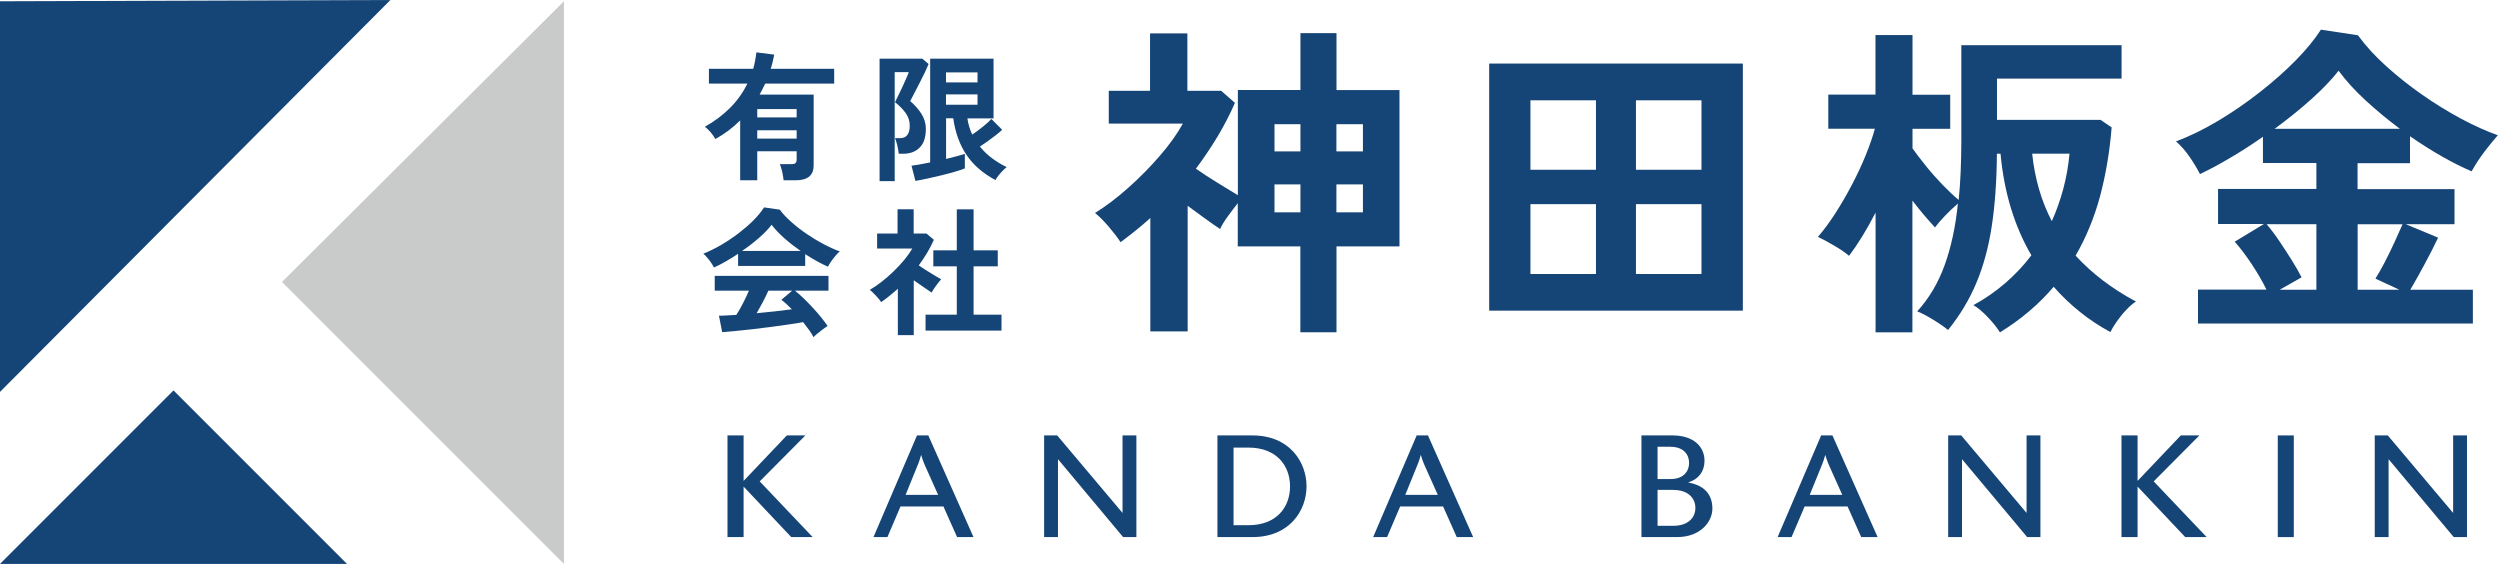
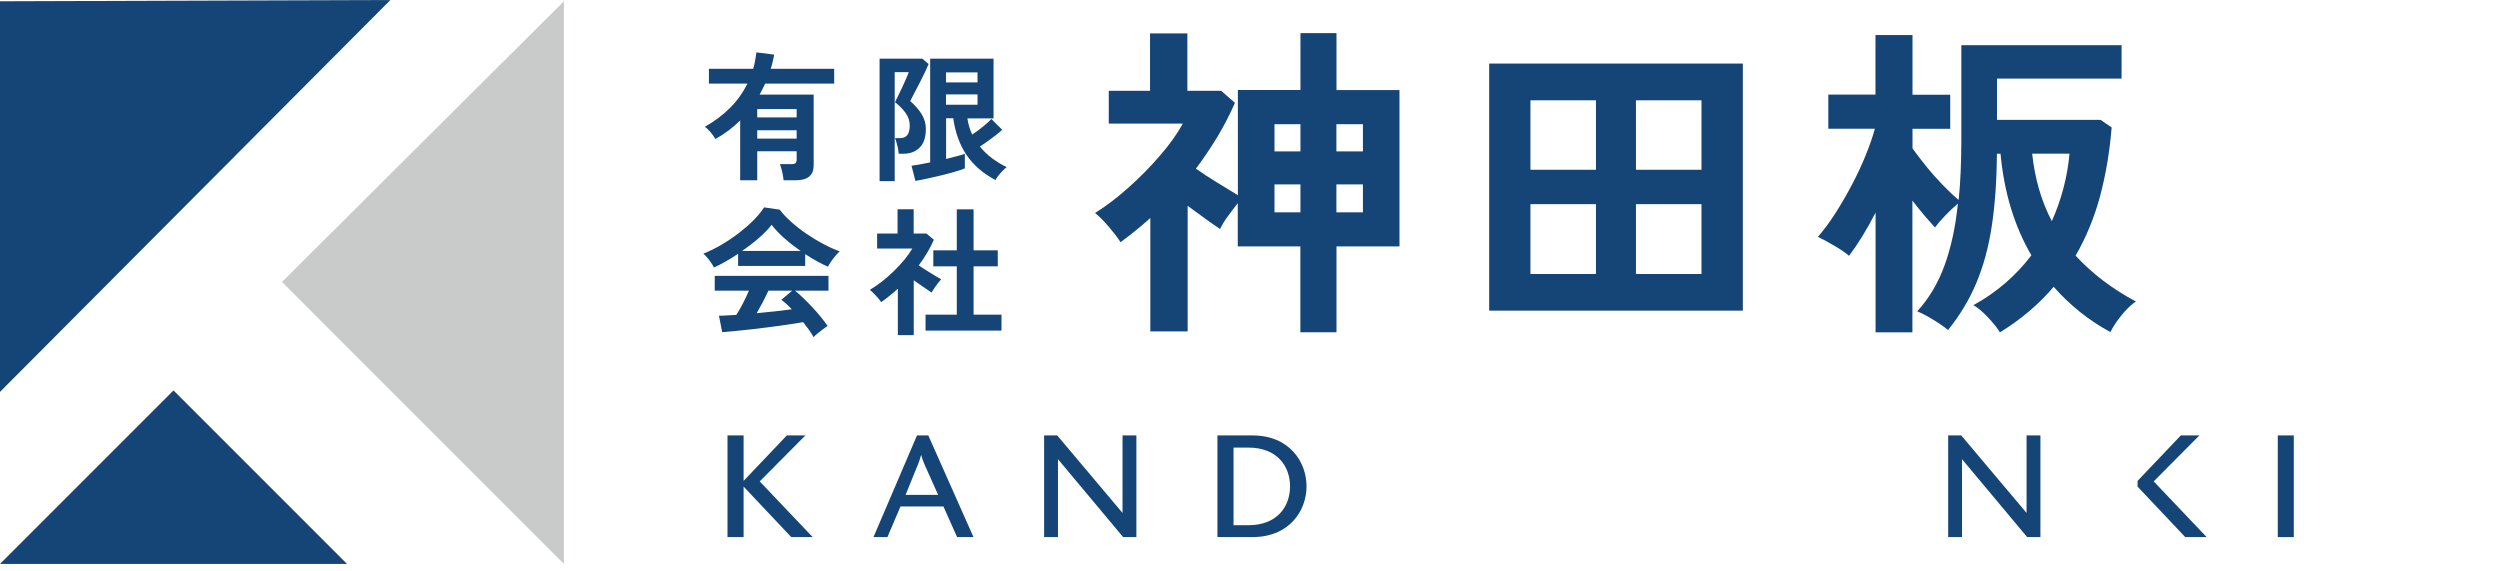
<svg xmlns="http://www.w3.org/2000/svg" width="197" height="45" viewBox="0 0 197 45" fill="none">
  <path d="M44.437 0.101L22.219 22.218L44.437 44.437V0.101Z" fill="#C9CACA" />
  <path d="M30.765 0L0 0.101V30.881L30.765 0Z" fill="#154577" />
  <path d="M27.343 44.437L13.672 30.765L0 44.437H27.343Z" fill="#154577" />
  <path d="M102.468 26.182V19.416H97.536V16.01C97.281 16.335 97.017 16.683 96.746 17.055C96.475 17.426 96.274 17.759 96.143 18.046C95.779 17.806 95.384 17.527 94.943 17.209C94.501 16.892 94.052 16.559 93.588 16.219V26.112H90.646V17.179C90.267 17.527 89.88 17.852 89.485 18.169C89.09 18.487 88.695 18.797 88.3 19.083C88.076 18.735 87.766 18.332 87.371 17.868C86.977 17.403 86.613 17.039 86.288 16.784C87.147 16.25 88.029 15.584 88.92 14.786C89.818 13.989 90.646 13.145 91.412 12.255C92.179 11.372 92.775 10.528 93.209 9.739H87.371V7.153H90.623V2.632H93.565V7.153H96.228L97.312 8.105C96.917 9.019 96.452 9.909 95.934 10.776C95.407 11.643 94.842 12.487 94.238 13.292C94.757 13.656 95.322 14.028 95.934 14.399C96.545 14.779 97.079 15.104 97.544 15.383V7.091H102.475V2.609H105.316V7.099H110.279V19.416H105.316V26.182H102.475H102.468ZM100.431 11.93H102.475V9.785H100.431V11.93ZM100.431 16.73H102.475V14.531H100.431V16.73ZM105.309 11.93H107.399V9.785H105.309V11.93ZM105.309 16.73H107.399V14.531H105.309V16.73Z" fill="#154577" />
  <path d="M117.347 24.479V5.009H137.336V24.479H117.347ZM120.599 13.377H125.762V7.904H120.599V13.377ZM120.599 21.591H125.762V16.087H120.599V21.591ZM128.913 13.377H134.077V7.904H128.913V13.377ZM128.913 21.591H134.077V16.087H128.913V21.591Z" fill="#154577" />
  <path d="M147.795 26.182V16.753C147.106 18.092 146.409 19.23 145.705 20.159C145.426 19.919 145.039 19.648 144.543 19.362C144.048 19.068 143.614 18.835 143.25 18.665C143.715 18.131 144.179 17.504 144.636 16.792C145.093 16.079 145.527 15.328 145.937 14.546C146.347 13.765 146.711 12.99 147.021 12.224C147.33 11.458 147.57 10.769 147.741 10.142H144.071V7.455H147.787V2.764H150.706V7.463H153.678V10.149H150.706V11.698C151 12.108 151.356 12.572 151.774 13.091C152.192 13.61 152.633 14.105 153.09 14.578C153.547 15.05 153.965 15.444 154.344 15.754C154.414 15.05 154.468 14.314 154.499 13.548C154.53 12.781 154.553 11.984 154.553 11.156V3.561H167.18V6.193H157.363V9.445H165.523L166.398 10.041C166.243 11.969 165.933 13.78 165.484 15.468C165.028 17.155 164.385 18.712 163.557 20.144C164.834 21.537 166.413 22.745 168.31 23.759C168.07 23.914 167.807 24.138 167.536 24.433C167.257 24.727 167.017 25.029 166.8 25.338C166.584 25.648 166.413 25.927 166.297 26.167C165.438 25.702 164.633 25.168 163.882 24.564C163.131 23.96 162.45 23.31 161.83 22.598C160.661 23.976 159.245 25.176 157.596 26.19C157.371 25.826 157.054 25.431 156.643 24.998C156.233 24.564 155.854 24.247 155.505 24.045C156.419 23.55 157.255 22.962 158.021 22.304C158.788 21.638 159.469 20.918 160.073 20.12C158.726 17.814 157.921 15.143 157.642 12.116H157.356C157.34 14.283 157.201 16.203 156.945 17.86C156.69 19.524 156.28 21.003 155.73 22.311C155.18 23.62 154.437 24.851 153.508 26.004C153.214 25.764 152.827 25.493 152.331 25.191C151.844 24.889 151.426 24.672 151.077 24.533C152.006 23.519 152.726 22.304 153.237 20.895C153.748 19.486 154.096 17.868 154.282 16.041C153.957 16.319 153.616 16.637 153.276 16.993C152.927 17.357 152.664 17.666 152.478 17.922C152.254 17.682 151.983 17.372 151.666 17.008C151.348 16.637 151.023 16.234 150.698 15.808V26.19H147.779L147.795 26.182ZM161.683 17.426C162.047 16.621 162.349 15.762 162.589 14.872C162.829 13.974 162.992 13.052 163.077 12.108H160.135C160.344 14.074 160.855 15.847 161.683 17.426Z" fill="#154577" />
-   <path d="M173.202 25.485V22.822H178.598C178.289 22.188 177.902 21.522 177.437 20.817C176.973 20.12 176.524 19.532 176.098 19.044L178.397 17.651H174.782V14.887H182.531V12.843H178.32V10.776C177.46 11.38 176.601 11.938 175.734 12.441C174.875 12.952 174.077 13.377 173.357 13.718C173.164 13.339 172.908 12.898 172.568 12.402C172.235 11.907 171.863 11.481 171.468 11.14C172.537 10.745 173.636 10.204 174.774 9.53C175.912 8.849 177.011 8.098 178.064 7.269C179.125 6.441 180.077 5.597 180.921 4.738C181.765 3.879 182.415 3.073 182.887 2.338L185.806 2.779C186.41 3.608 187.145 4.413 188.028 5.21C188.902 6 189.847 6.751 190.853 7.455C191.86 8.16 192.882 8.787 193.911 9.344C194.941 9.894 195.916 10.335 196.83 10.66C196.505 11.024 196.156 11.45 195.785 11.938C195.413 12.425 195.072 12.952 194.763 13.501C193.245 12.851 191.627 11.922 189.909 10.738V12.859H185.775V14.903H193.416V17.666H189.568L192.123 18.727C191.798 19.416 191.434 20.128 191.039 20.856C190.644 21.591 190.273 22.249 189.932 22.83H194.863V25.493H173.195L173.202 25.485ZM179.636 22.83H182.531V17.666H178.606C178.931 18.046 179.272 18.487 179.612 18.998C179.953 19.509 180.286 20.012 180.603 20.523C180.921 21.034 181.176 21.475 181.362 21.855L179.628 22.838L179.636 22.83ZM179.249 10.149H189.111C188.167 9.445 187.269 8.702 186.425 7.927C185.581 7.153 184.869 6.371 184.281 5.574C183.746 6.263 183.034 7.006 182.136 7.811C181.238 8.616 180.278 9.391 179.241 10.149H179.249ZM185.782 22.83H189.065L187.184 21.955C187.424 21.576 187.679 21.127 187.942 20.616C188.206 20.105 188.461 19.578 188.701 19.052C188.941 18.526 189.15 18.069 189.32 17.674H185.782V22.838V22.83Z" fill="#154577" />
  <path d="M64.038 42.323H62.35L58.596 38.344V42.323H57.326V34.311H58.596V37.895L62.002 34.311H63.465L59.865 37.934L64.038 42.323Z" fill="#154577" />
  <path d="M76.711 42.323H75.418L74.342 39.908H70.959L69.929 42.323H68.83L72.26 34.311H73.15L76.711 42.323ZM73.924 38.994L72.949 36.819C72.763 36.409 72.631 36.029 72.585 35.843C72.538 36.037 72.422 36.409 72.252 36.803L71.362 38.994H73.932H73.924Z" fill="#154577" />
  <path d="M89.547 42.323H88.502L83.369 36.184V42.323H82.277V34.311H83.307L88.455 40.419V34.311H89.547V42.323Z" fill="#154577" />
  <path d="M98.682 42.323H95.934V34.311H98.682C101.639 34.311 102.955 36.432 102.955 38.321C102.955 40.21 101.639 42.323 98.682 42.323ZM98.38 35.271H97.203V41.386H98.38C100.625 41.386 101.655 39.931 101.655 38.329C101.655 36.726 100.625 35.271 98.38 35.271Z" fill="#154577" />
-   <path d="M116.085 42.323H114.792L113.716 39.908H110.333L109.303 42.323H108.204L111.634 34.311H112.524L116.085 42.323ZM113.298 38.994L112.323 36.819C112.137 36.409 112.005 36.029 111.959 35.843C111.912 36.037 111.796 36.409 111.626 36.803L110.736 38.994H113.306H113.298Z" fill="#154577" />
-   <path d="M132.141 42.323H129.346V34.311H131.785C133.519 34.311 134.316 35.247 134.316 36.308C134.316 37.144 133.844 37.771 133.054 38.003V38.027C134.363 38.267 134.936 39.01 134.936 40.086C134.936 41.069 134.045 42.323 132.141 42.323ZM131.645 35.201H130.616V37.748H131.645C132.698 37.748 133.101 37.105 133.101 36.478C133.101 35.851 132.698 35.209 131.645 35.209V35.201ZM131.854 38.599H130.616V41.433H131.854C133.054 41.433 133.596 40.767 133.596 40.024C133.596 39.281 133.054 38.607 131.854 38.607V38.599Z" fill="#154577" />
-   <path d="M147.957 42.323H146.664L145.588 39.908H142.205L141.175 42.323H140.076L143.506 34.311H144.396L147.957 42.323ZM145.17 38.994L144.195 36.819C144.009 36.409 143.877 36.029 143.831 35.843C143.784 36.037 143.668 36.409 143.498 36.803L142.608 38.994H145.178H145.17Z" fill="#154577" />
  <path d="M160.785 42.323H159.74L154.607 36.184V42.323H153.516V34.311H154.545L159.693 40.419V34.311H160.785V42.323Z" fill="#154577" />
-   <path d="M173.884 42.323H172.196L168.441 38.344V42.323H167.172V34.311H168.441V37.895L171.848 34.311H173.311L169.711 37.934L173.884 42.323Z" fill="#154577" />
+   <path d="M173.884 42.323H172.196L168.441 38.344V42.323V34.311H168.441V37.895L171.848 34.311H173.311L169.711 37.934L173.884 42.323Z" fill="#154577" />
  <path d="M180.751 42.323H179.489V34.311H180.751V42.323Z" fill="#154577" />
-   <path d="M194.399 42.323H193.354L188.221 36.184V42.323H187.129V34.311H188.159L193.307 40.419V34.311H194.399V42.323Z" fill="#154577" />
  <path d="M58.325 14.221V9.491C57.745 10.072 57.087 10.559 56.367 10.954C56.281 10.784 56.157 10.614 56.003 10.428C55.848 10.242 55.693 10.103 55.546 9.987C56.305 9.561 56.963 9.065 57.528 8.5C58.093 7.935 58.542 7.3 58.898 6.588H55.863V5.419H59.355C59.417 5.21 59.463 4.993 59.502 4.784C59.541 4.575 59.579 4.351 59.602 4.126L61.011 4.304C60.973 4.498 60.934 4.684 60.888 4.869C60.841 5.055 60.795 5.241 60.733 5.419H65.734V6.588H60.299C60.23 6.735 60.152 6.874 60.083 7.022C60.013 7.161 59.935 7.308 59.858 7.455H64.116V13.037C64.116 13.819 63.644 14.206 62.707 14.206H61.747C61.731 14.02 61.693 13.803 61.639 13.54C61.577 13.284 61.515 13.075 61.453 12.936H62.351C62.506 12.936 62.614 12.913 62.676 12.859C62.738 12.805 62.776 12.712 62.776 12.565V11.922H59.672V14.206H58.325V14.221ZM59.672 9.251H62.776V8.593H59.672V9.251ZM59.672 10.923H62.776V10.265H59.672V10.923Z" fill="#154577" />
  <path d="M69.311 14.275V4.622H72.678L73.174 5.047C73.112 5.202 73.019 5.411 72.887 5.69C72.756 5.961 72.609 6.255 72.454 6.557C72.299 6.859 72.152 7.138 72.02 7.393C71.888 7.649 71.788 7.842 71.726 7.966C72.09 8.283 72.384 8.616 72.616 8.98C72.841 9.344 72.957 9.731 72.957 10.149C72.957 10.823 72.794 11.318 72.461 11.636C72.136 11.961 71.703 12.116 71.161 12.116H70.82C70.805 11.93 70.766 11.721 70.712 11.473C70.65 11.225 70.588 11.024 70.526 10.885H70.928C71.432 10.885 71.687 10.559 71.687 9.901C71.687 9.538 71.579 9.205 71.362 8.903C71.145 8.601 70.867 8.322 70.526 8.051C70.572 7.966 70.642 7.811 70.751 7.594C70.859 7.378 70.967 7.145 71.091 6.89C71.215 6.635 71.323 6.395 71.416 6.17C71.517 5.946 71.579 5.783 71.61 5.682H70.503V14.275H69.311ZM72.136 14.26L71.827 13.06C71.997 13.037 72.206 13.006 72.469 12.959C72.732 12.913 73.003 12.859 73.297 12.797V4.622H78.291V9.329H76.231C76.293 9.778 76.425 10.203 76.611 10.606C76.89 10.42 77.168 10.211 77.455 9.979C77.741 9.754 77.958 9.553 78.121 9.375L78.972 10.227C78.833 10.358 78.662 10.505 78.461 10.66C78.26 10.815 78.043 10.978 77.826 11.132C77.609 11.287 77.4 11.427 77.215 11.55C77.509 11.906 77.834 12.224 78.198 12.487C78.562 12.758 78.941 12.983 79.328 13.168C79.243 13.23 79.135 13.331 79.019 13.447C78.895 13.571 78.786 13.695 78.678 13.834C78.57 13.966 78.492 14.09 78.446 14.19C77.47 13.672 76.704 13.014 76.162 12.209C75.62 11.403 75.272 10.443 75.117 9.321H74.552V12.526C74.869 12.448 75.163 12.371 75.426 12.301C75.69 12.232 75.891 12.17 76.03 12.123V13.269C75.837 13.347 75.581 13.439 75.248 13.532C74.915 13.625 74.559 13.726 74.172 13.819C73.793 13.912 73.414 13.997 73.058 14.074C72.701 14.152 72.392 14.213 72.144 14.252L72.136 14.26ZM74.544 6.495H77.029V5.706H74.544V6.495ZM74.544 8.253H77.029V7.44H74.544V8.253Z" fill="#154577" />
  <path d="M56.258 21.073C56.204 20.972 56.134 20.848 56.041 20.709C55.948 20.569 55.848 20.438 55.731 20.306C55.623 20.175 55.523 20.066 55.422 19.989C55.871 19.811 56.335 19.586 56.815 19.308C57.295 19.029 57.752 18.719 58.201 18.379C58.642 18.038 59.045 17.697 59.393 17.341C59.742 16.985 60.013 16.652 60.206 16.343L61.445 16.521C61.677 16.838 61.979 17.155 62.343 17.48C62.707 17.806 63.109 18.123 63.543 18.417C63.976 18.712 64.418 18.982 64.874 19.222C65.323 19.462 65.765 19.664 66.175 19.811C66.067 19.896 65.95 20.02 65.827 20.167C65.703 20.314 65.587 20.469 65.478 20.624C65.37 20.779 65.292 20.91 65.246 21.018C64.96 20.895 64.665 20.747 64.363 20.577C64.061 20.407 63.76 20.229 63.45 20.027V20.956H58.162V19.997C57.83 20.221 57.497 20.43 57.164 20.616C56.839 20.802 56.537 20.956 56.258 21.08V21.073ZM64.108 26.569C64.023 26.399 63.907 26.213 63.76 26.012C63.612 25.811 63.458 25.602 63.287 25.385C62.954 25.447 62.567 25.509 62.126 25.57C61.685 25.632 61.228 25.702 60.74 25.764C60.253 25.826 59.765 25.888 59.293 25.942C58.813 25.996 58.371 26.043 57.961 26.081C57.551 26.12 57.195 26.151 56.908 26.174L56.653 24.874C56.815 24.874 57.009 24.874 57.249 24.858C57.489 24.851 57.744 24.827 58.023 24.812C58.193 24.556 58.364 24.254 58.542 23.906C58.72 23.558 58.882 23.225 59.014 22.907H56.32V21.738H65.285V22.907H62.645C62.838 23.062 63.063 23.256 63.303 23.488C63.543 23.72 63.791 23.968 64.038 24.239C64.286 24.51 64.518 24.765 64.719 25.021C64.921 25.276 65.091 25.501 65.215 25.687C65.122 25.749 64.998 25.826 64.851 25.942C64.704 26.05 64.565 26.159 64.425 26.275C64.286 26.391 64.178 26.484 64.108 26.569ZM58.464 19.772H63.086C62.637 19.462 62.219 19.137 61.816 18.781C61.414 18.425 61.073 18.069 60.802 17.713C60.555 18.038 60.222 18.386 59.804 18.75C59.386 19.114 58.944 19.455 58.472 19.772H58.464ZM59.626 24.68C60.113 24.634 60.601 24.587 61.081 24.533C61.561 24.479 62.002 24.425 62.397 24.371C62.08 24.045 61.809 23.798 61.569 23.627L62.42 22.907H60.547C60.423 23.194 60.276 23.488 60.113 23.798C59.951 24.107 59.788 24.401 59.626 24.68Z" fill="#154577" />
  <path d="M70.75 26.399V22.753C70.549 22.938 70.332 23.116 70.115 23.294C69.899 23.472 69.674 23.643 69.434 23.805C69.341 23.658 69.202 23.488 69.016 23.294C68.83 23.101 68.676 22.946 68.544 22.838C68.838 22.667 69.14 22.458 69.465 22.21C69.79 21.955 70.108 21.684 70.425 21.374C70.735 21.073 71.021 20.763 71.277 20.453C71.532 20.143 71.734 19.849 71.888 19.586H69.117V18.402H70.727V16.489H71.997V18.402H73.003L73.591 18.897C73.282 19.586 72.887 20.252 72.399 20.91C72.585 21.042 72.794 21.181 73.019 21.32C73.243 21.46 73.452 21.591 73.661 21.715C73.862 21.839 74.033 21.932 74.164 22.009C74.095 22.079 74.01 22.18 73.909 22.311C73.808 22.443 73.715 22.567 73.622 22.706C73.529 22.845 73.46 22.954 73.406 23.054C73.212 22.923 72.988 22.768 72.74 22.598C72.492 22.427 72.244 22.257 72.004 22.087V26.407H70.735L70.75 26.399ZM72.933 26.05V24.796H75.395V20.987H73.545V19.726H75.395V16.497H76.719V19.726H78.624V20.987H76.719V24.796H78.918V26.05H72.933Z" fill="#154577" />
</svg>